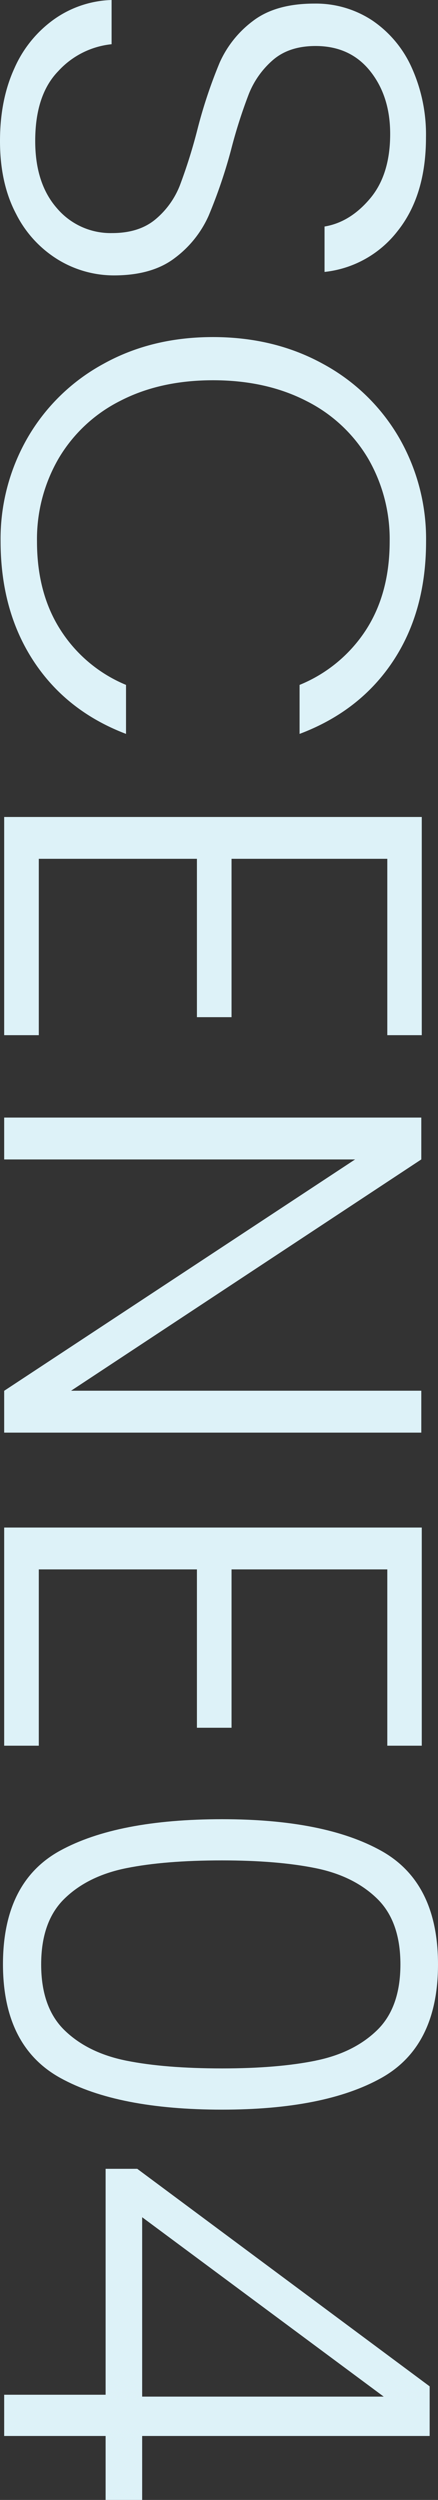
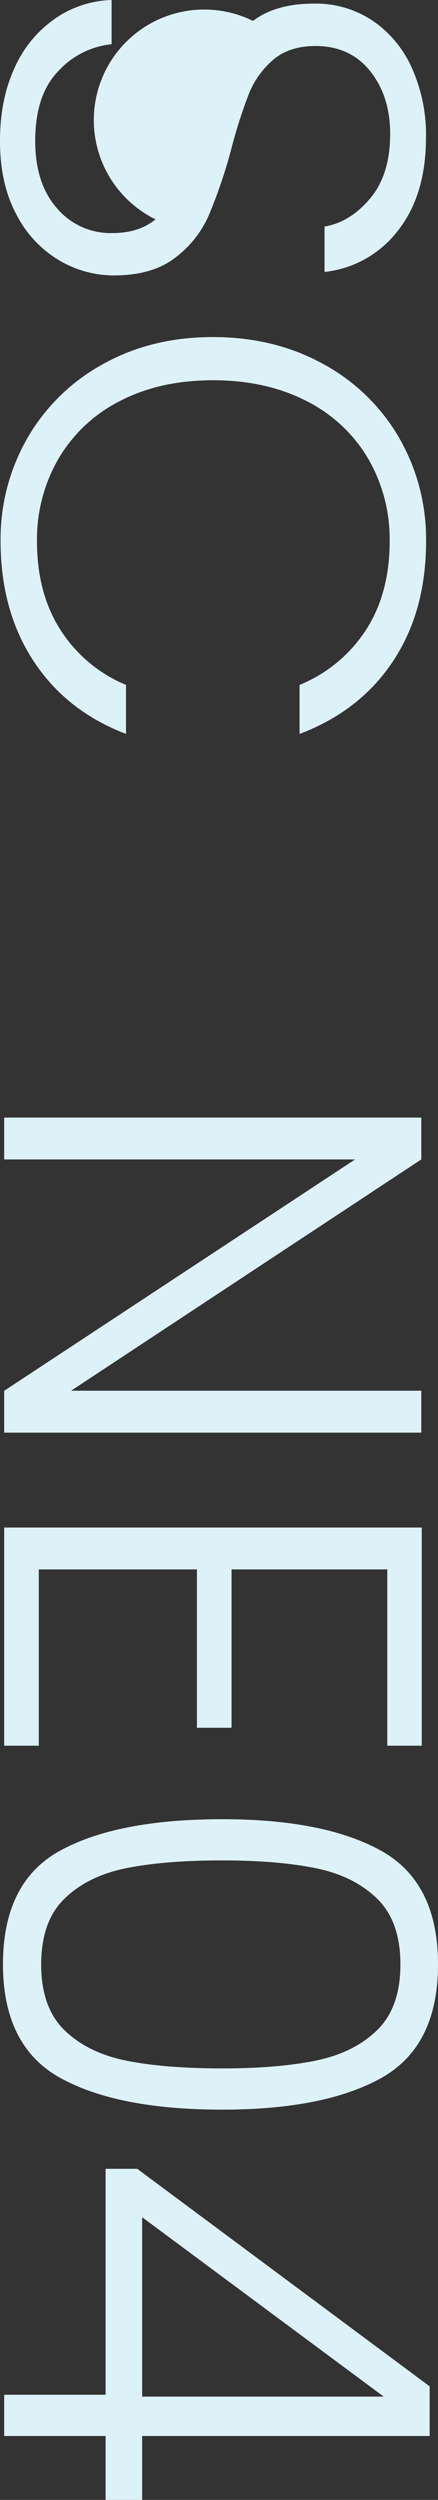
<svg xmlns="http://www.w3.org/2000/svg" width="147.89" height="842.83" viewBox="0 0 147.89 842.83">
  <rect x="0" y="0" width="147.89" height="842.83" fill="#333333" stroke="none" />
  <defs>
    <style>.cls-1{fill:#ddf2f8;}</style>
  </defs>
  <g id="レイヤー_2" data-name="レイヤー 2">
    <g id="デザイン">
-       <path class="cls-1" d="M4.84,23.07A40,40,0,0,1,18.34,6.45,35.44,35.44,0,0,1,37.68,0V14.91a28.25,28.25,0,0,0-18,9.07Q11.88,32,11.89,47.55q0,14.31,7.35,22.67a23.76,23.76,0,0,0,18.64,8.36q9.06,0,14.61-4.63a28.37,28.37,0,0,0,8.26-11.49,179.49,179.49,0,0,0,5.94-18.94,164.56,164.56,0,0,1,7.46-22.36A35.68,35.68,0,0,1,85.43,7.05Q93.1,1.2,106.19,1.21a34.55,34.55,0,0,1,19.44,5.64A37.83,37.83,0,0,1,139,22.77a54.81,54.81,0,0,1,4.83,23.57q0,19.54-9.57,31.54a36,36,0,0,1-24.68,13.8V76.37q8.65-1.43,15.41-9.48t6.75-21.76q0-12.69-6.75-21.15t-18.43-8.47q-8.86,0-14.31,4.64A29.61,29.61,0,0,0,84,31.73a170.69,170.69,0,0,0-6,18.84,171.75,171.75,0,0,1-7.56,22.17A36.13,36.13,0,0,1,59,87q-7.66,5.85-20.56,5.85a36.26,36.26,0,0,1-18.73-5.24A38.27,38.27,0,0,1,5.44,72.13Q0,61.86,0,47.55,0,33.65,4.84,23.07Z" />
+       <path class="cls-1" d="M4.84,23.07A40,40,0,0,1,18.34,6.45,35.44,35.44,0,0,1,37.68,0V14.91a28.25,28.25,0,0,0-18,9.07Q11.88,32,11.89,47.55q0,14.31,7.35,22.67a23.76,23.76,0,0,0,18.64,8.36q9.06,0,14.61-4.63A35.68,35.68,0,0,1,85.43,7.05Q93.1,1.2,106.19,1.21a34.55,34.55,0,0,1,19.44,5.64A37.83,37.83,0,0,1,139,22.77a54.81,54.81,0,0,1,4.83,23.57q0,19.54-9.57,31.54a36,36,0,0,1-24.68,13.8V76.37q8.65-1.43,15.41-9.48t6.75-21.76q0-12.69-6.75-21.15t-18.43-8.47q-8.86,0-14.31,4.64A29.61,29.61,0,0,0,84,31.73a170.69,170.69,0,0,0-6,18.84,171.75,171.75,0,0,1-7.56,22.17A36.13,36.13,0,0,1,59,87q-7.66,5.85-20.56,5.85a36.26,36.26,0,0,1-18.73-5.24A38.27,38.27,0,0,1,5.44,72.13Q0,61.86,0,47.55,0,33.65,4.84,23.07Z" />
      <path class="cls-1" d="M109.11,122.71a65.87,65.87,0,0,1,25.59,24.78,68.3,68.3,0,0,1,9.16,35.06q0,23.58-11.18,40.4t-31.53,24.48V230.91a48.48,48.48,0,0,0,22.36-18.44q8.05-12.39,8.06-29.92a54.16,54.16,0,0,0-7.25-27.91,50.43,50.43,0,0,0-20.85-19.44q-13.6-7-31.54-7t-31.43,7a50.47,50.47,0,0,0-20.75,19.44,54.16,54.16,0,0,0-7.26,27.91q0,17.53,8,29.92a48,48,0,0,0,22.06,18.44v16.52q-20.14-7.67-31.23-24.58T.2,182.55a68.21,68.21,0,0,1,9.17-35.06,65.94,65.94,0,0,1,25.49-24.78q16.32-9.08,37.07-9.07T109.11,122.71Z" />
-       <path class="cls-1" d="M130.77,289.54H78.18v53.39H66.49V289.54H13.1V349H1.41V275.44h141V349H130.77Z" />
      <path class="cls-1" d="M1.41,483v-14.1l118.48-78H1.41V376.78H142.25v14.11L24,468.87H142.25V483Z" />
      <path class="cls-1" d="M130.77,529.11H78.18V582.5H66.49V529.11H13.1v59.44H1.41V515h141v73.55H130.77Z" />
      <path class="cls-1" d="M128.75,624q19.14,10.68,19.14,38.28t-19.14,38.29Q109.61,711.25,75,711.25q-35.25,0-54.6-10.67T1,662.29q0-27.81,19.34-38.38T75,613.33Q109.62,613.33,128.75,624Zm-22.16,70.72q12.89-2.62,20.75-10.27t7.86-22.17q0-14.5-7.86-22.16t-20.75-10.28q-12.9-2.62-31.64-2.62-19.33,0-32.33,2.62T21.76,640.13q-7.86,7.65-7.86,22.16t7.86,22.17q7.86,7.65,20.86,10.27T75,697.35Q93.7,697.35,106.59,694.73Z" />
      <path class="cls-1" d="M35.66,731.2H46.34l98.73,73.34v16.73H48v21.56H35.66V821.27H1.41v-13.9H35.66ZM129.56,808,48,747.52V808Z" />
    </g>
  </g>
</svg>